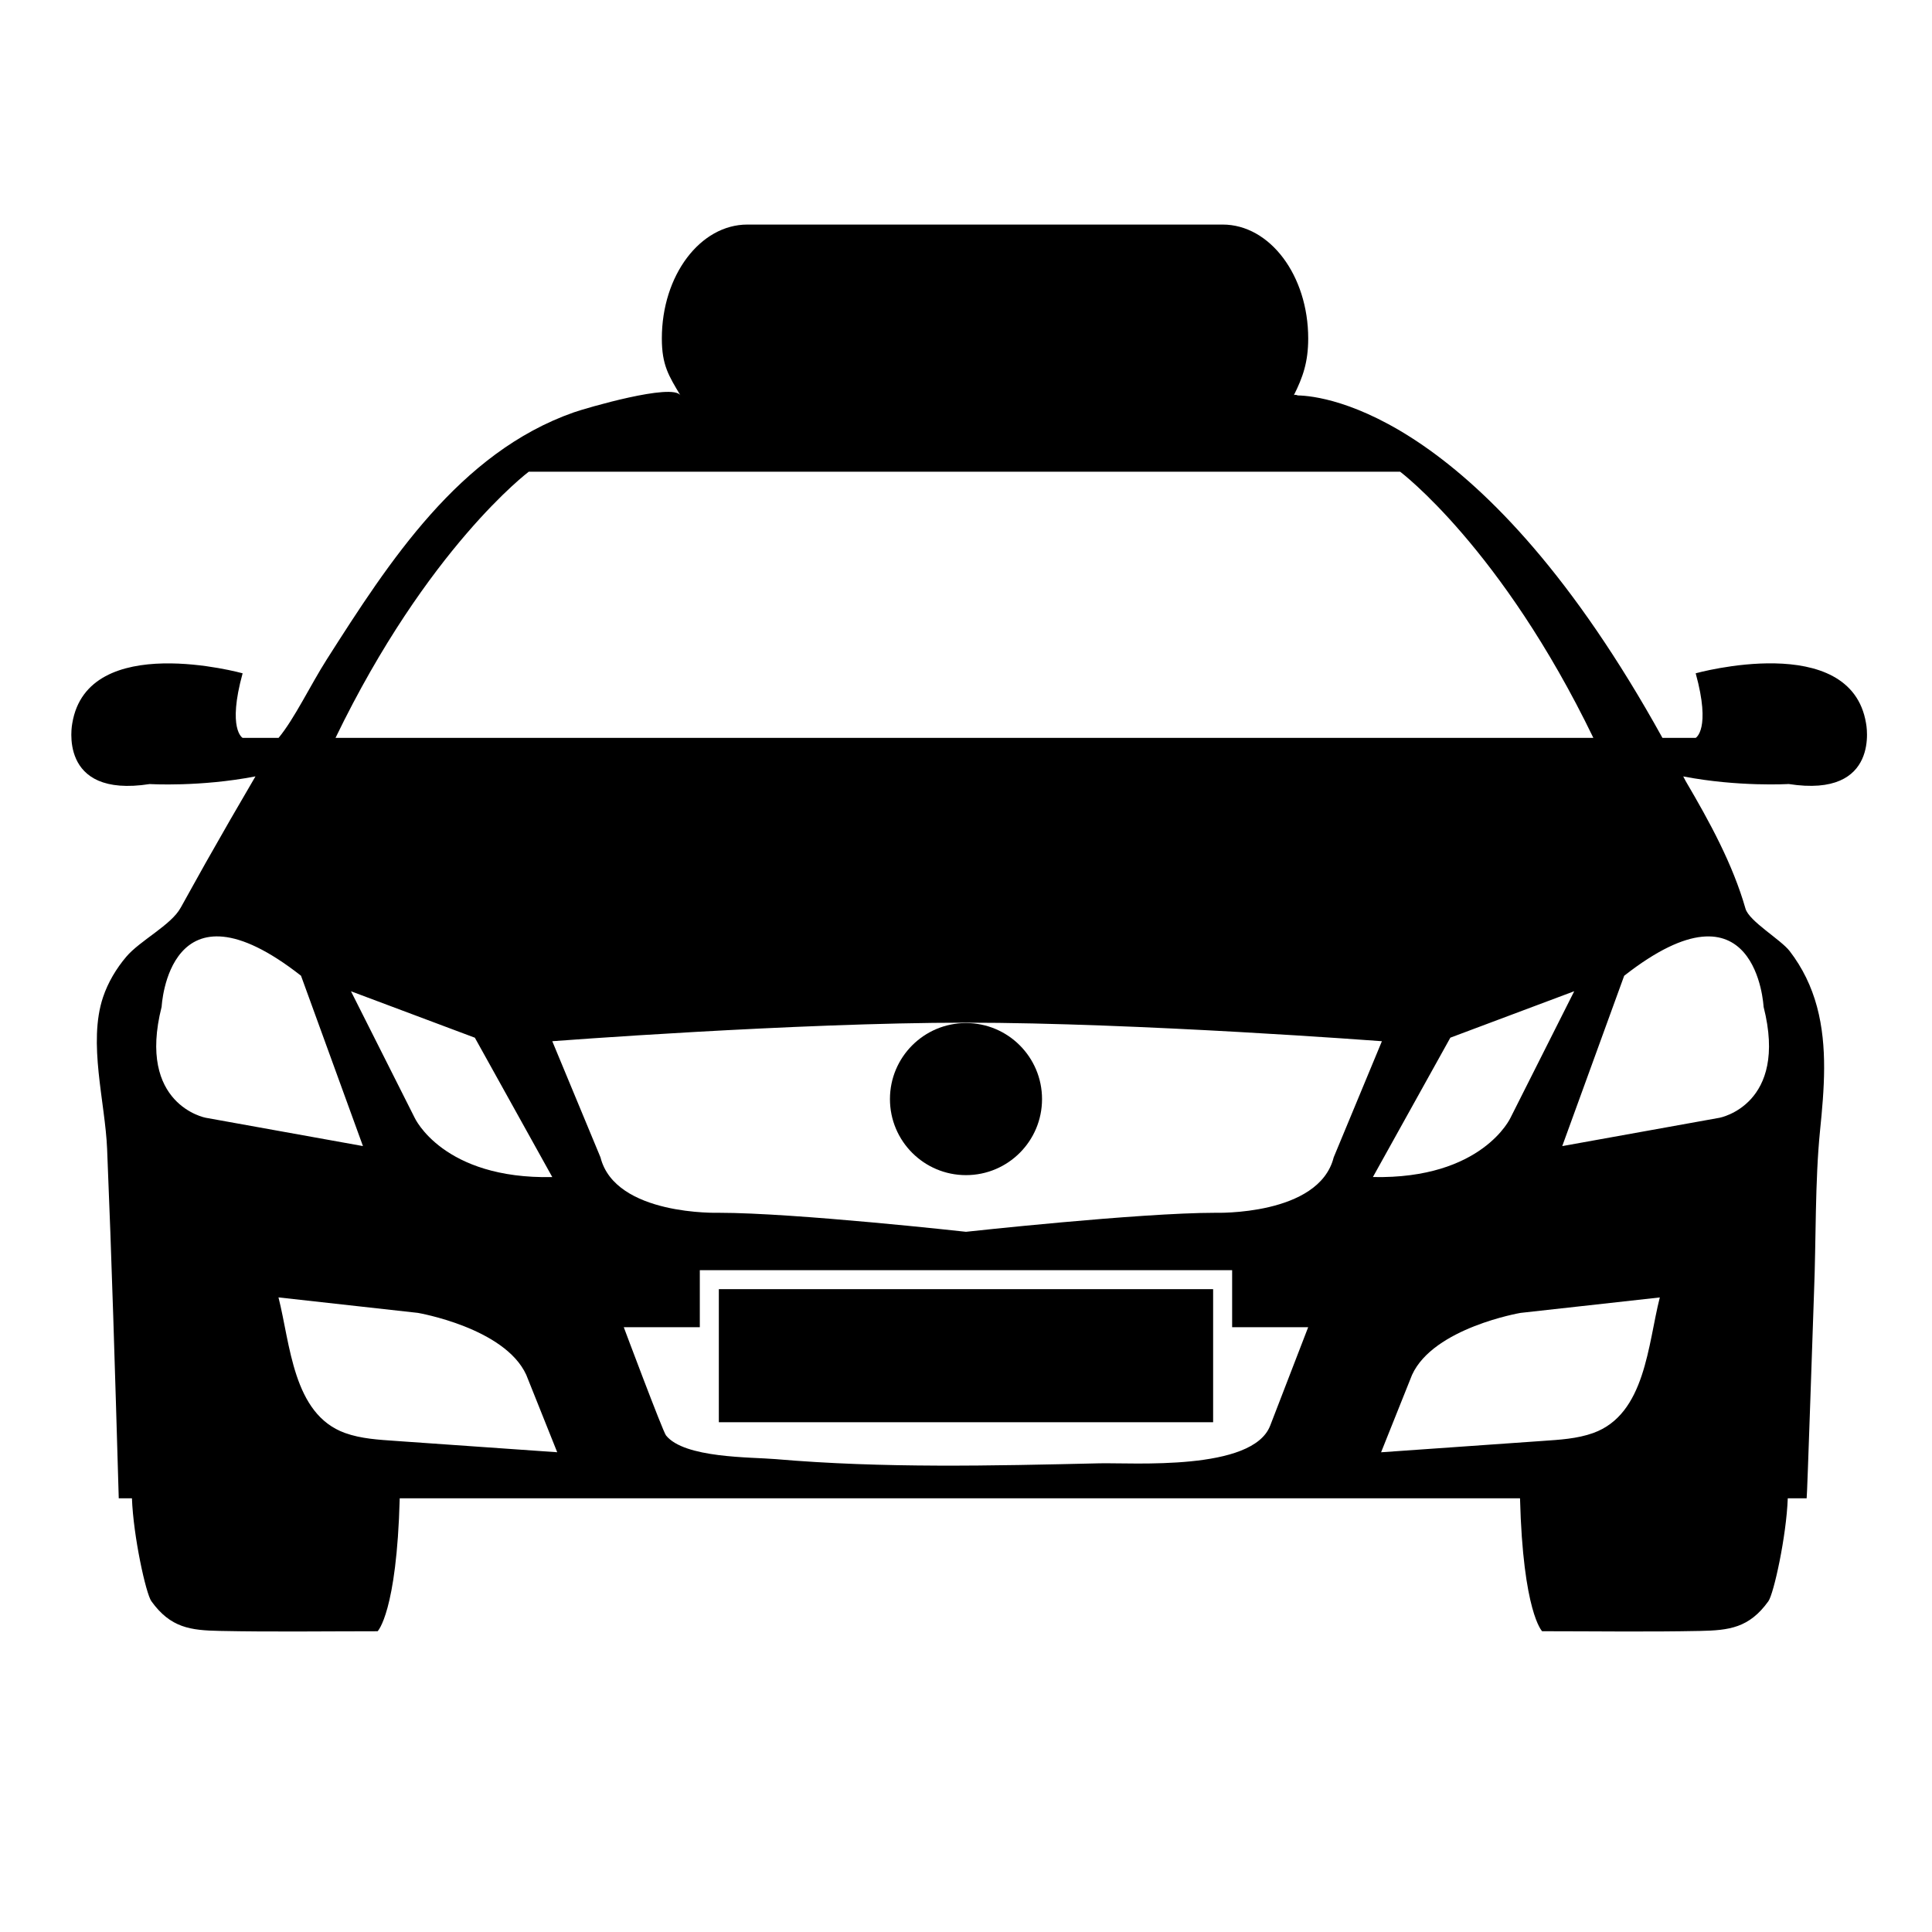
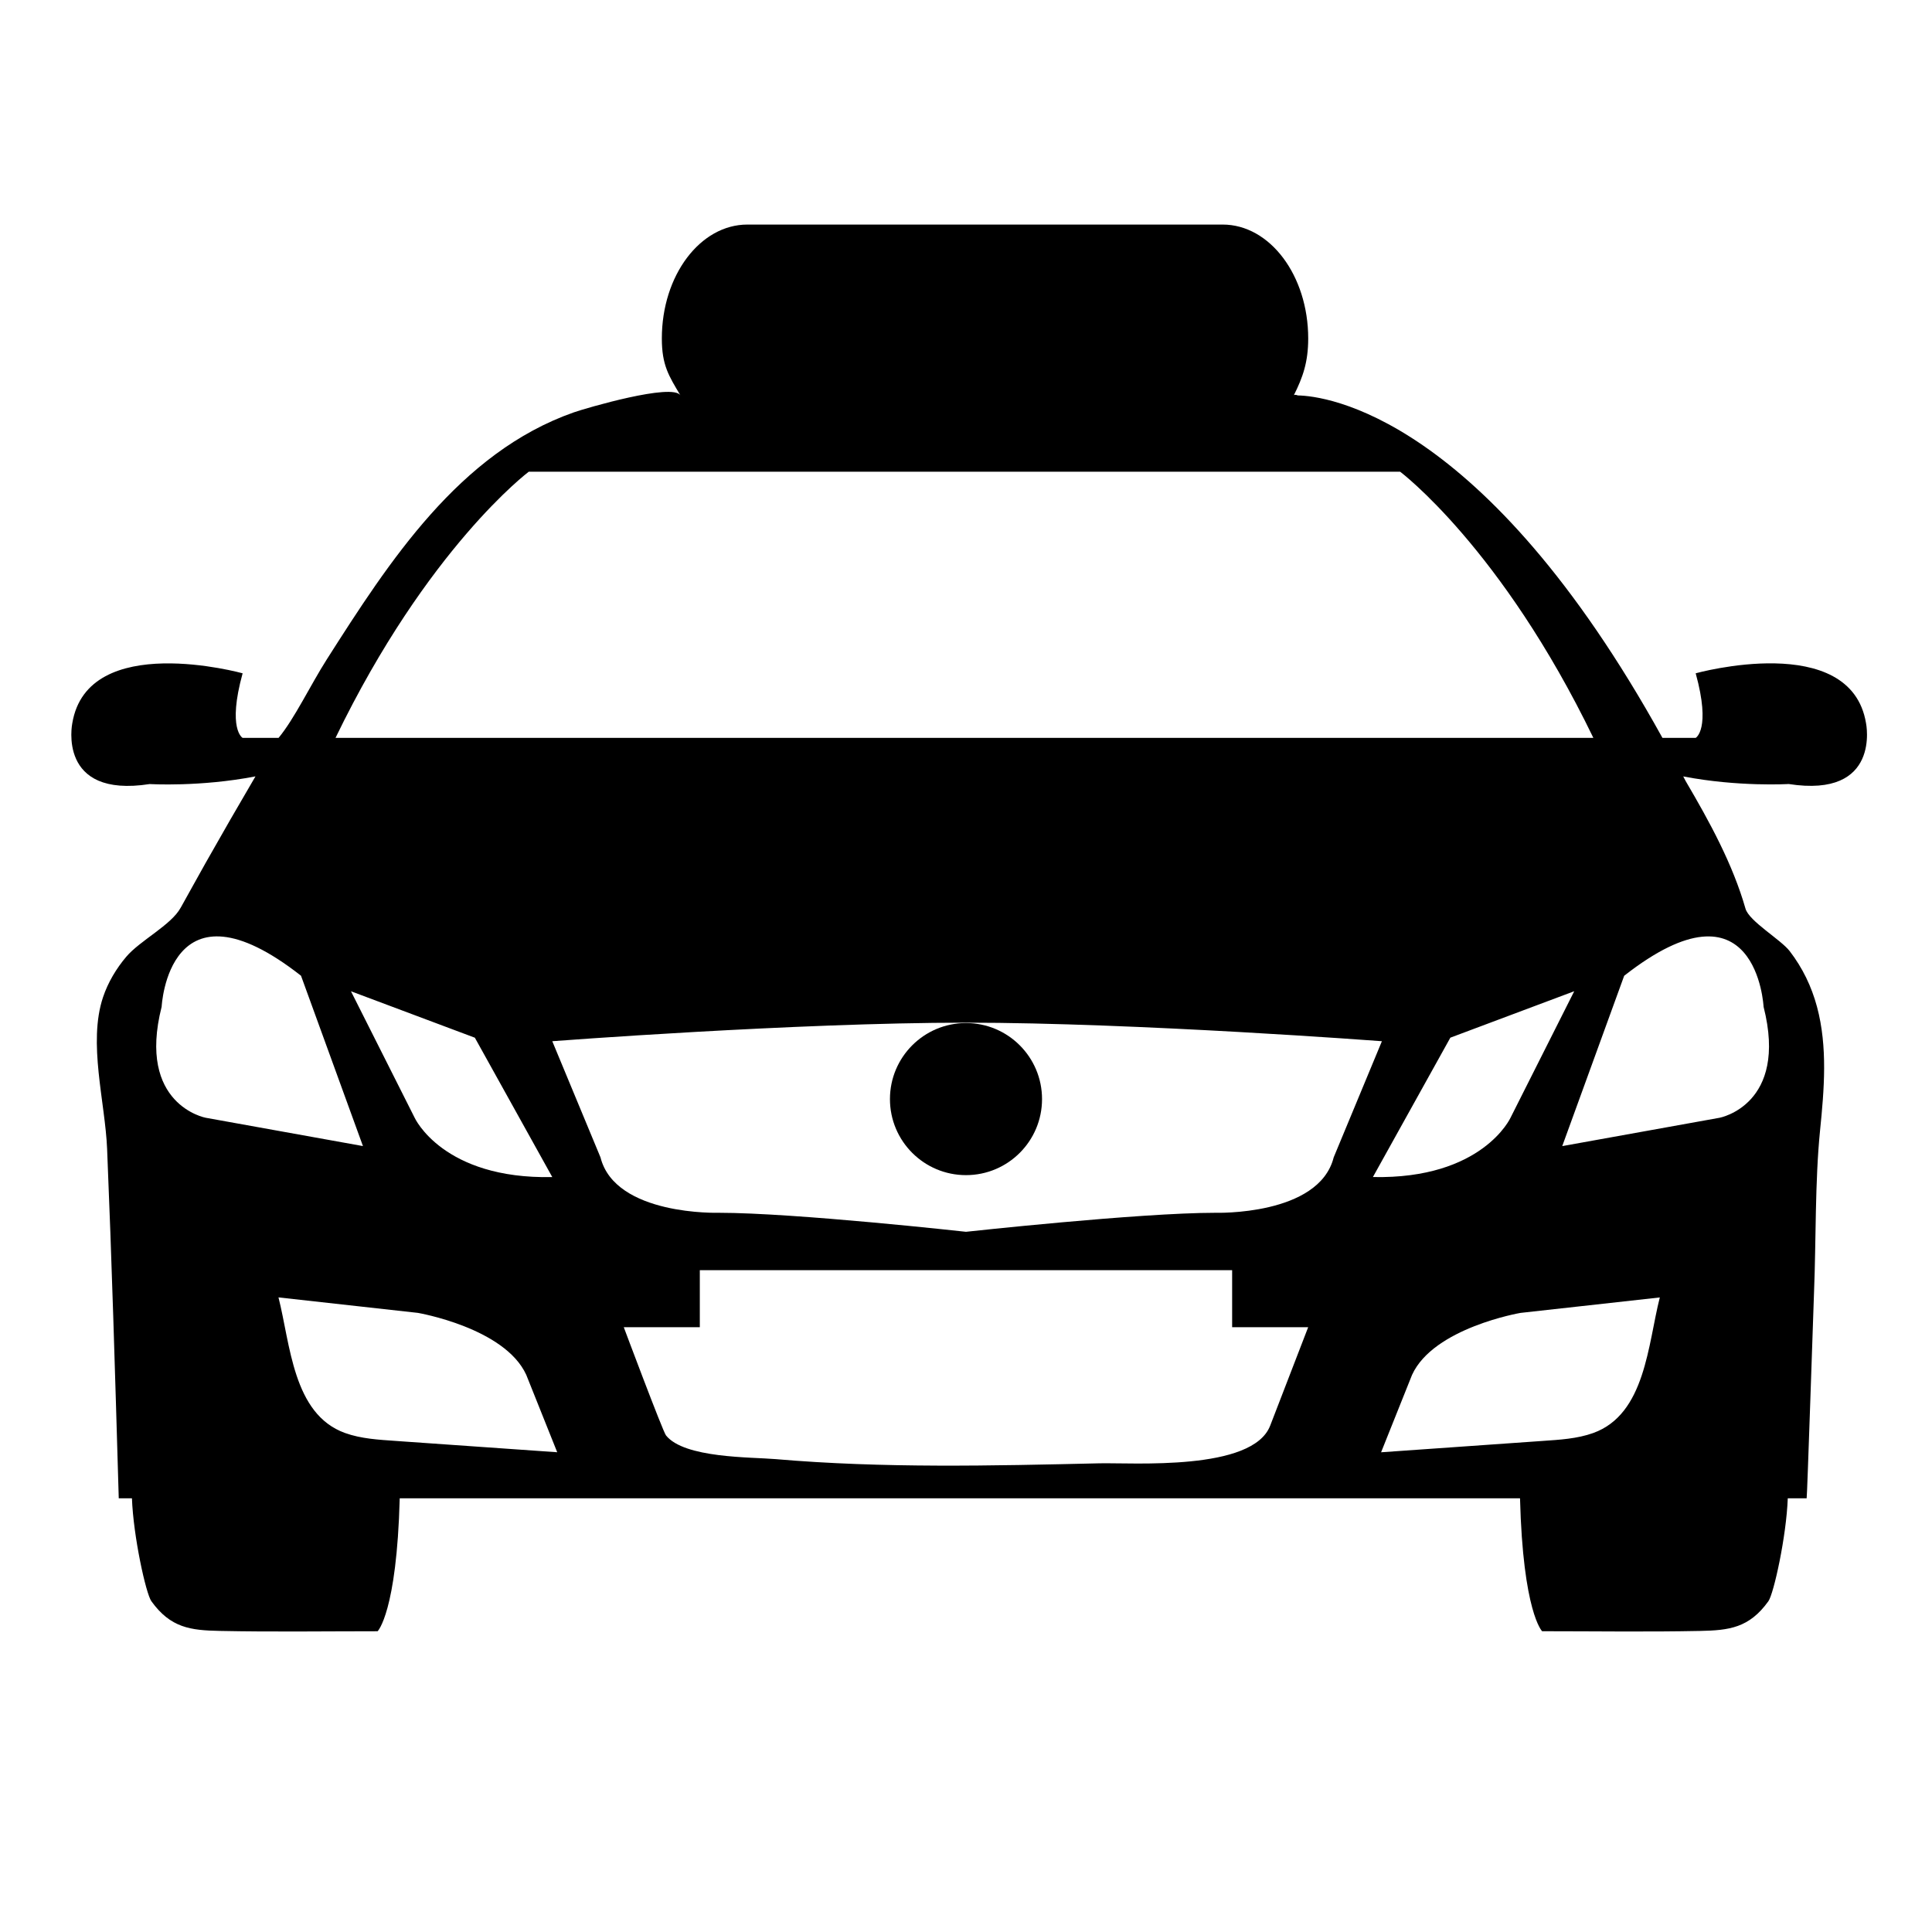
<svg xmlns="http://www.w3.org/2000/svg" fill="#000000" width="800px" height="800px" version="1.1" viewBox="144 144 512 512">
  <g>
    <path d="m618 351.77c24.621 3.844 20.516-16.121 20.516-16.121-4.102-24.625-45.141-13.219-45.141-13.219 4.102 14.879 0 17.113 0 17.113h-8.812c-47.379-85.648-89.426-90.629-96.594-90.746-0.594-0.207-0.992-0.242-1.113-0.004 2.422-4.809 3.832-8.859 3.832-15.086 0-16.691-10.152-30.195-22.672-30.195h-125.95c-12.52 0-22.672 13.488-22.672 30.184 0 7.113 1.855 9.93 4.934 15.094-2.019-3.387-25.164 3.402-28.285 4.5-30.336 10.66-48.969 39.613-65.414 65.414-4.375 6.867-8.613 15.801-12.805 20.84h-9.527s-4.102-2.242 0-17.113c0 0-41.039-11.383-45.141 13.238 0 0-4.102 19.957 20.52 16.113 0 0 13.359 0.812 28.027-2.035-4.465 7.598-8.855 15.23-13.191 22.902-2.172 3.844-4.281 7.727-6.445 11.578-0.066 0.109-0.133 0.215-0.191 0.332-2.508 4.602-10.762 8.676-14.414 12.988-2.656 3.133-4.856 6.828-6.16 10.73-4.035 12.062 0.574 27.809 1.082 40.168 1.25 30.043 2.055 57.352 3.086 92.621h3.496c0.363 10.078 3.703 25.262 5.148 27.27 5.094 7.09 10.41 7.719 18.148 7.875 13.926 0.289 27.879 0.086 41.812 0.086 0 0 5.062-5.004 5.856-35.23h296.89c0.789 30.23 5.856 35.223 5.856 35.223 13.93 0 27.887 0.211 41.812-0.074 7.734-0.156 13.055-0.777 18.148-7.871 1.434-2.008 4.777-17.203 5.141-27.277h5.004c0.133 0 1.828-51.5 1.961-54.734 0.543-13.531 0.23-29.27 1.594-42.77 1.094-10.82 2.047-22.129-0.812-32.758-1.457-5.406-3.824-10.305-7.234-14.746-2.352-3.066-10.734-7.891-11.715-11.254-3.375-11.812-9.527-23.043-15.836-33.781-0.223-0.434-0.441-0.836-0.664-1.266 14.629 2.82 27.934 2.012 27.934 2.012zm-333.88-82.762h230.93s26.848 20.152 51.207 70.535h-333.34c24.363-50.383 51.211-70.535 51.211-70.535zm6.242 186.93c-29.023 0.605-36.473-15.719-36.473-15.719l-16.879-33.523 32.832 12.309zm-91.887-15.727s-18.238-3.426-11.637-29.422c0 0 1.773-35.762 36.934-8.207l16.414 45.141zm50.379 85.648c-4.469-0.316-9.141-0.559-13.41-2.098-13.855-4.992-14.484-23.578-17.645-35.938l36.934 4.102s23.023 3.934 28.727 16.414l8.207 20.52c-0.004 0.008-42.809-3-42.812-3zm231.75-4.035c-4.664 12.105-36.473 9.773-45.191 9.969-28.516 0.66-57.414 1.344-85.859-1.109-6.473-0.559-24.215-0.203-29.059-6.289-0.848-1.059-11.188-28.672-11.188-28.672h20.152v-15.113h141.07v15.113h20.152s-10.07 26.094-10.074 26.102zm-14.516-56.422c-20.152 0-66.094 5.039-66.094 5.039s-45.344-5.039-65.496-5.039c0 0-27.453 0.855-31.363-14.688l-12.777-30.781s64.293-4.914 109.63-4.914c45.344 0 110.23 4.914 110.23 4.914l-12.777 30.781c-3.906 15.543-31.359 14.688-31.359 14.688zm62.27-46.406 32.828-12.309-16.879 33.523s-7.453 16.324-36.473 15.719zm37.863 104.77c-4.273 1.535-8.941 1.785-13.41 2.098-0.012 0-42.809 3.008-42.809 3.008l8.207-20.52c5.703-12.48 28.727-16.414 28.727-16.414l36.93-4.102c-3.16 12.355-3.789 30.938-17.645 35.93zm45.145-112.97c6.602 25.996-11.645 29.422-11.645 29.422l-41.711 7.512 16.414-45.141c35.168-27.555 36.941 8.207 36.941 8.207z" />
    <path d="m420.15 435.27c0 11.129-9.023 20.152-20.152 20.152-11.133 0-20.152-9.023-20.152-20.152s9.02-20.152 20.152-20.152c11.129 0 20.152 9.023 20.152 20.152" />
-     <path d="m334.5 485.64h130.99v35.266h-130.99z" />
  </g>
</svg>